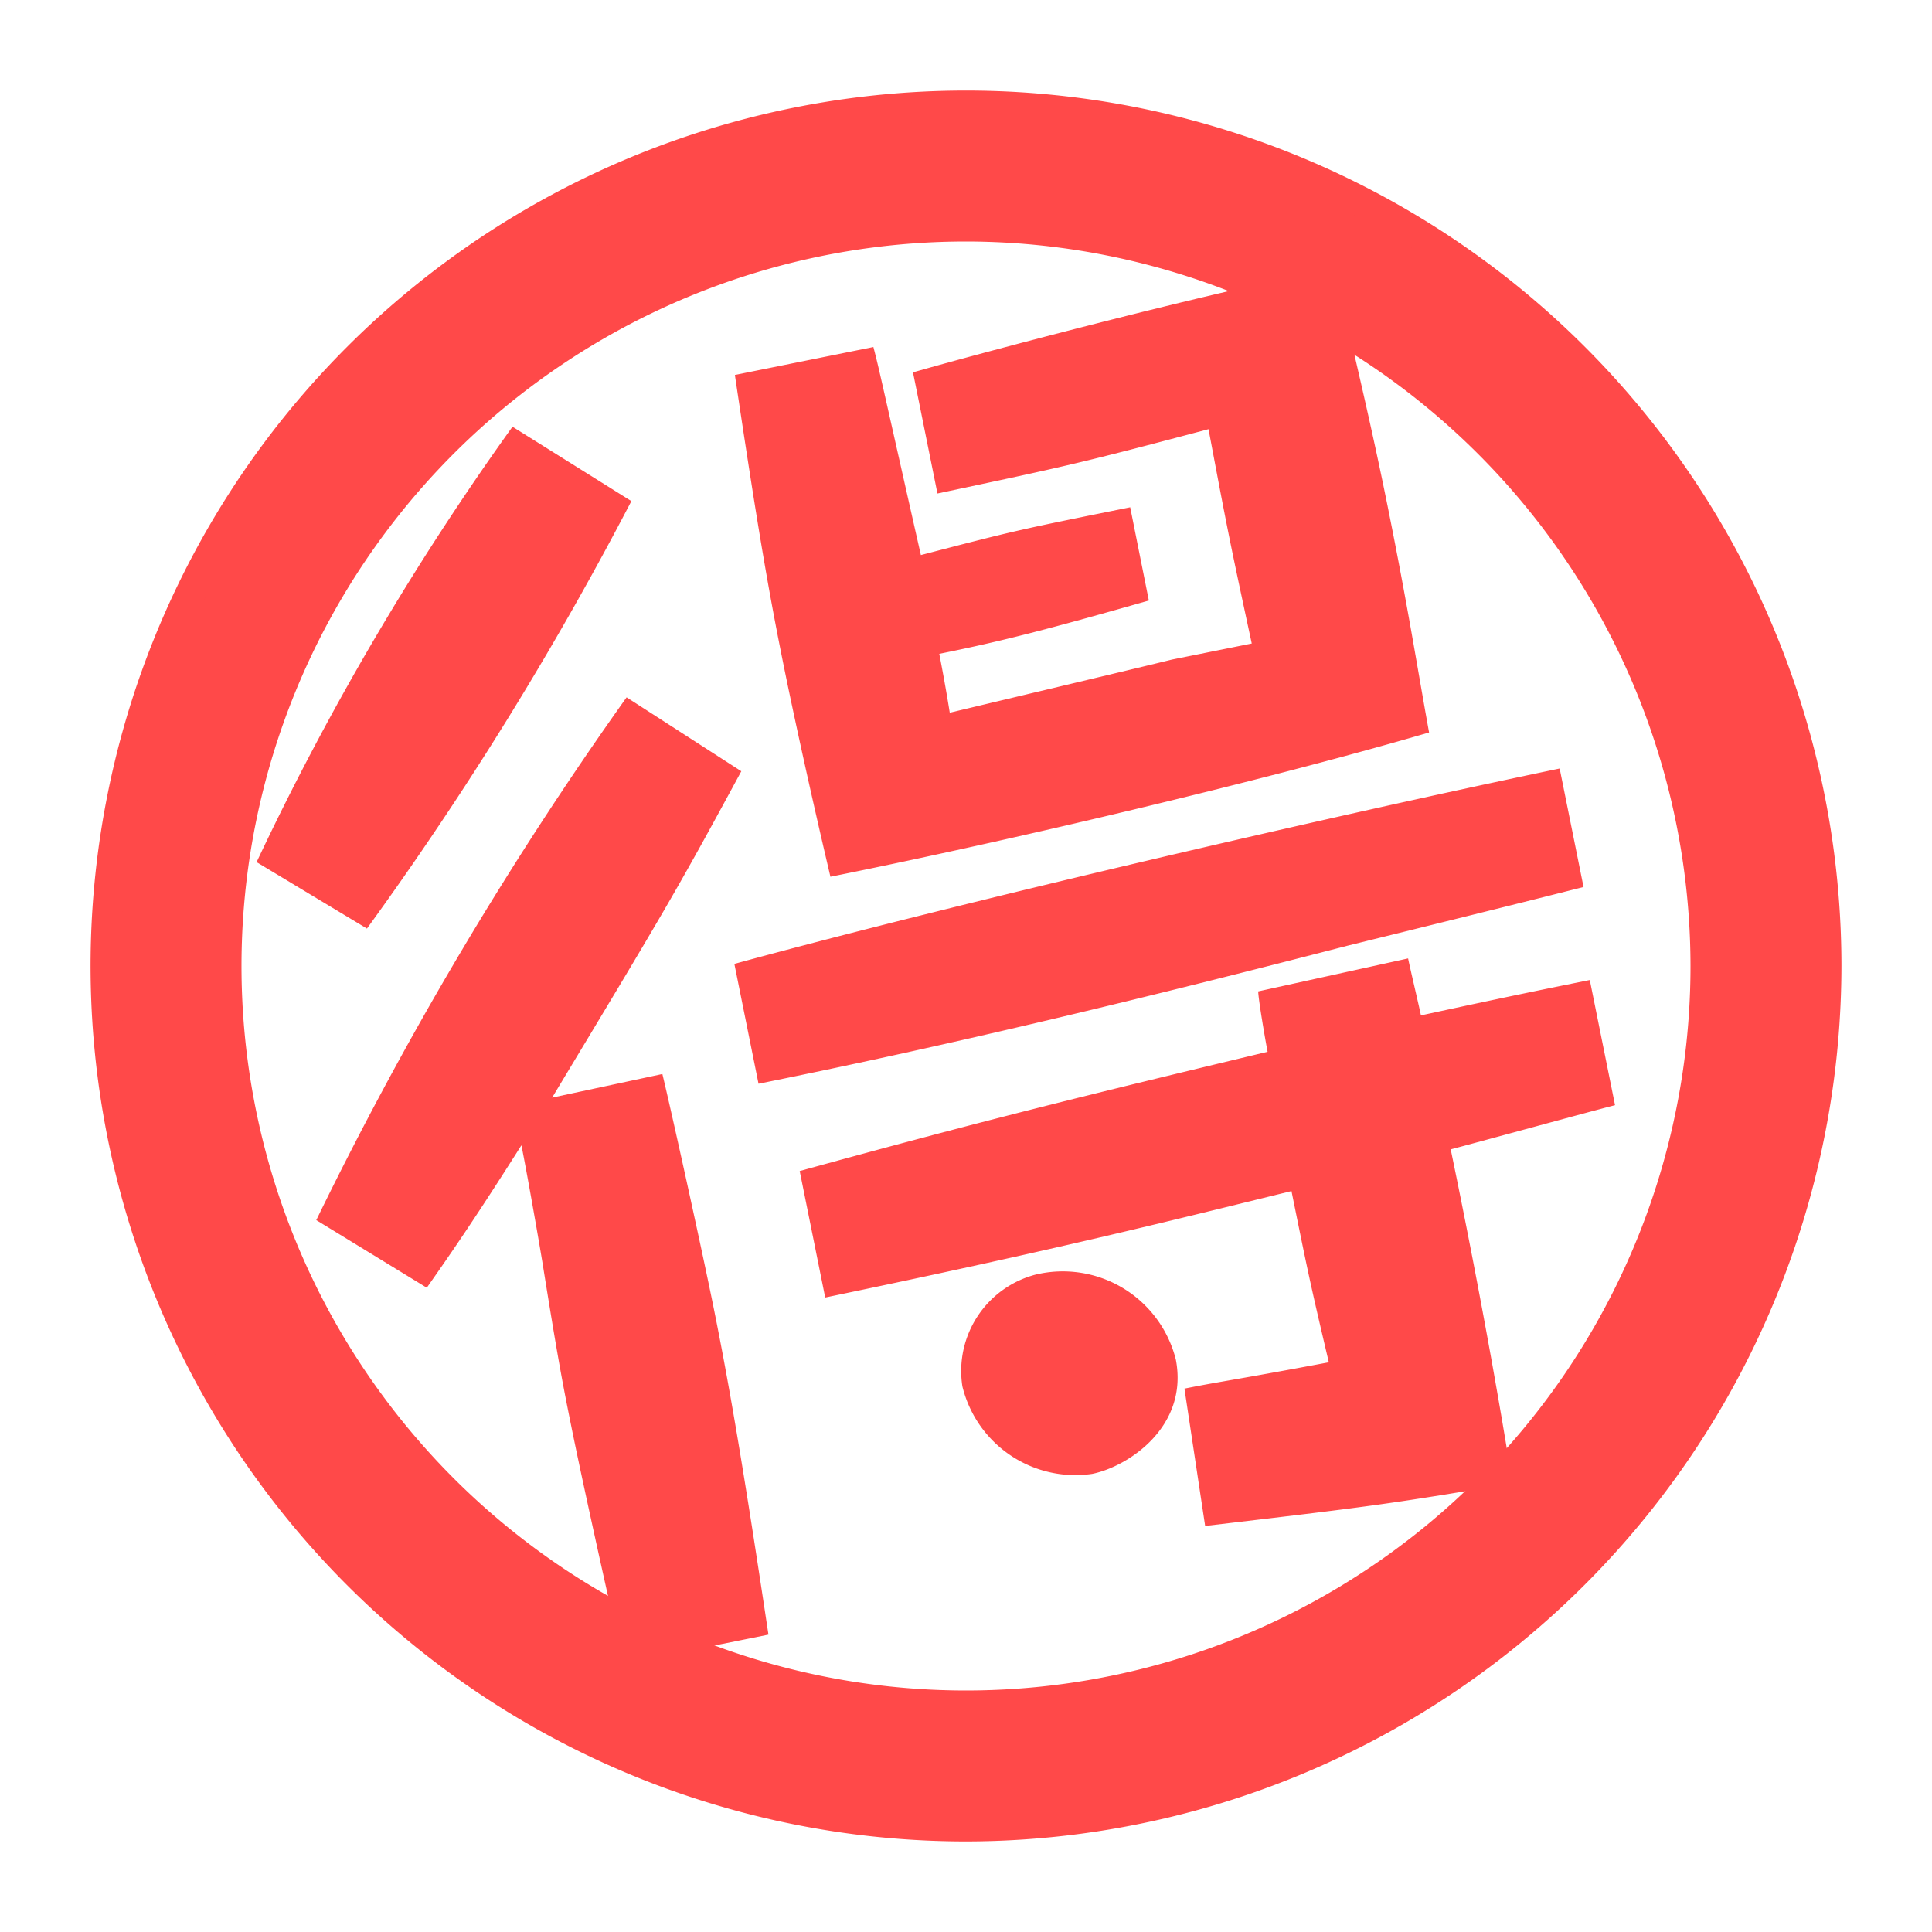
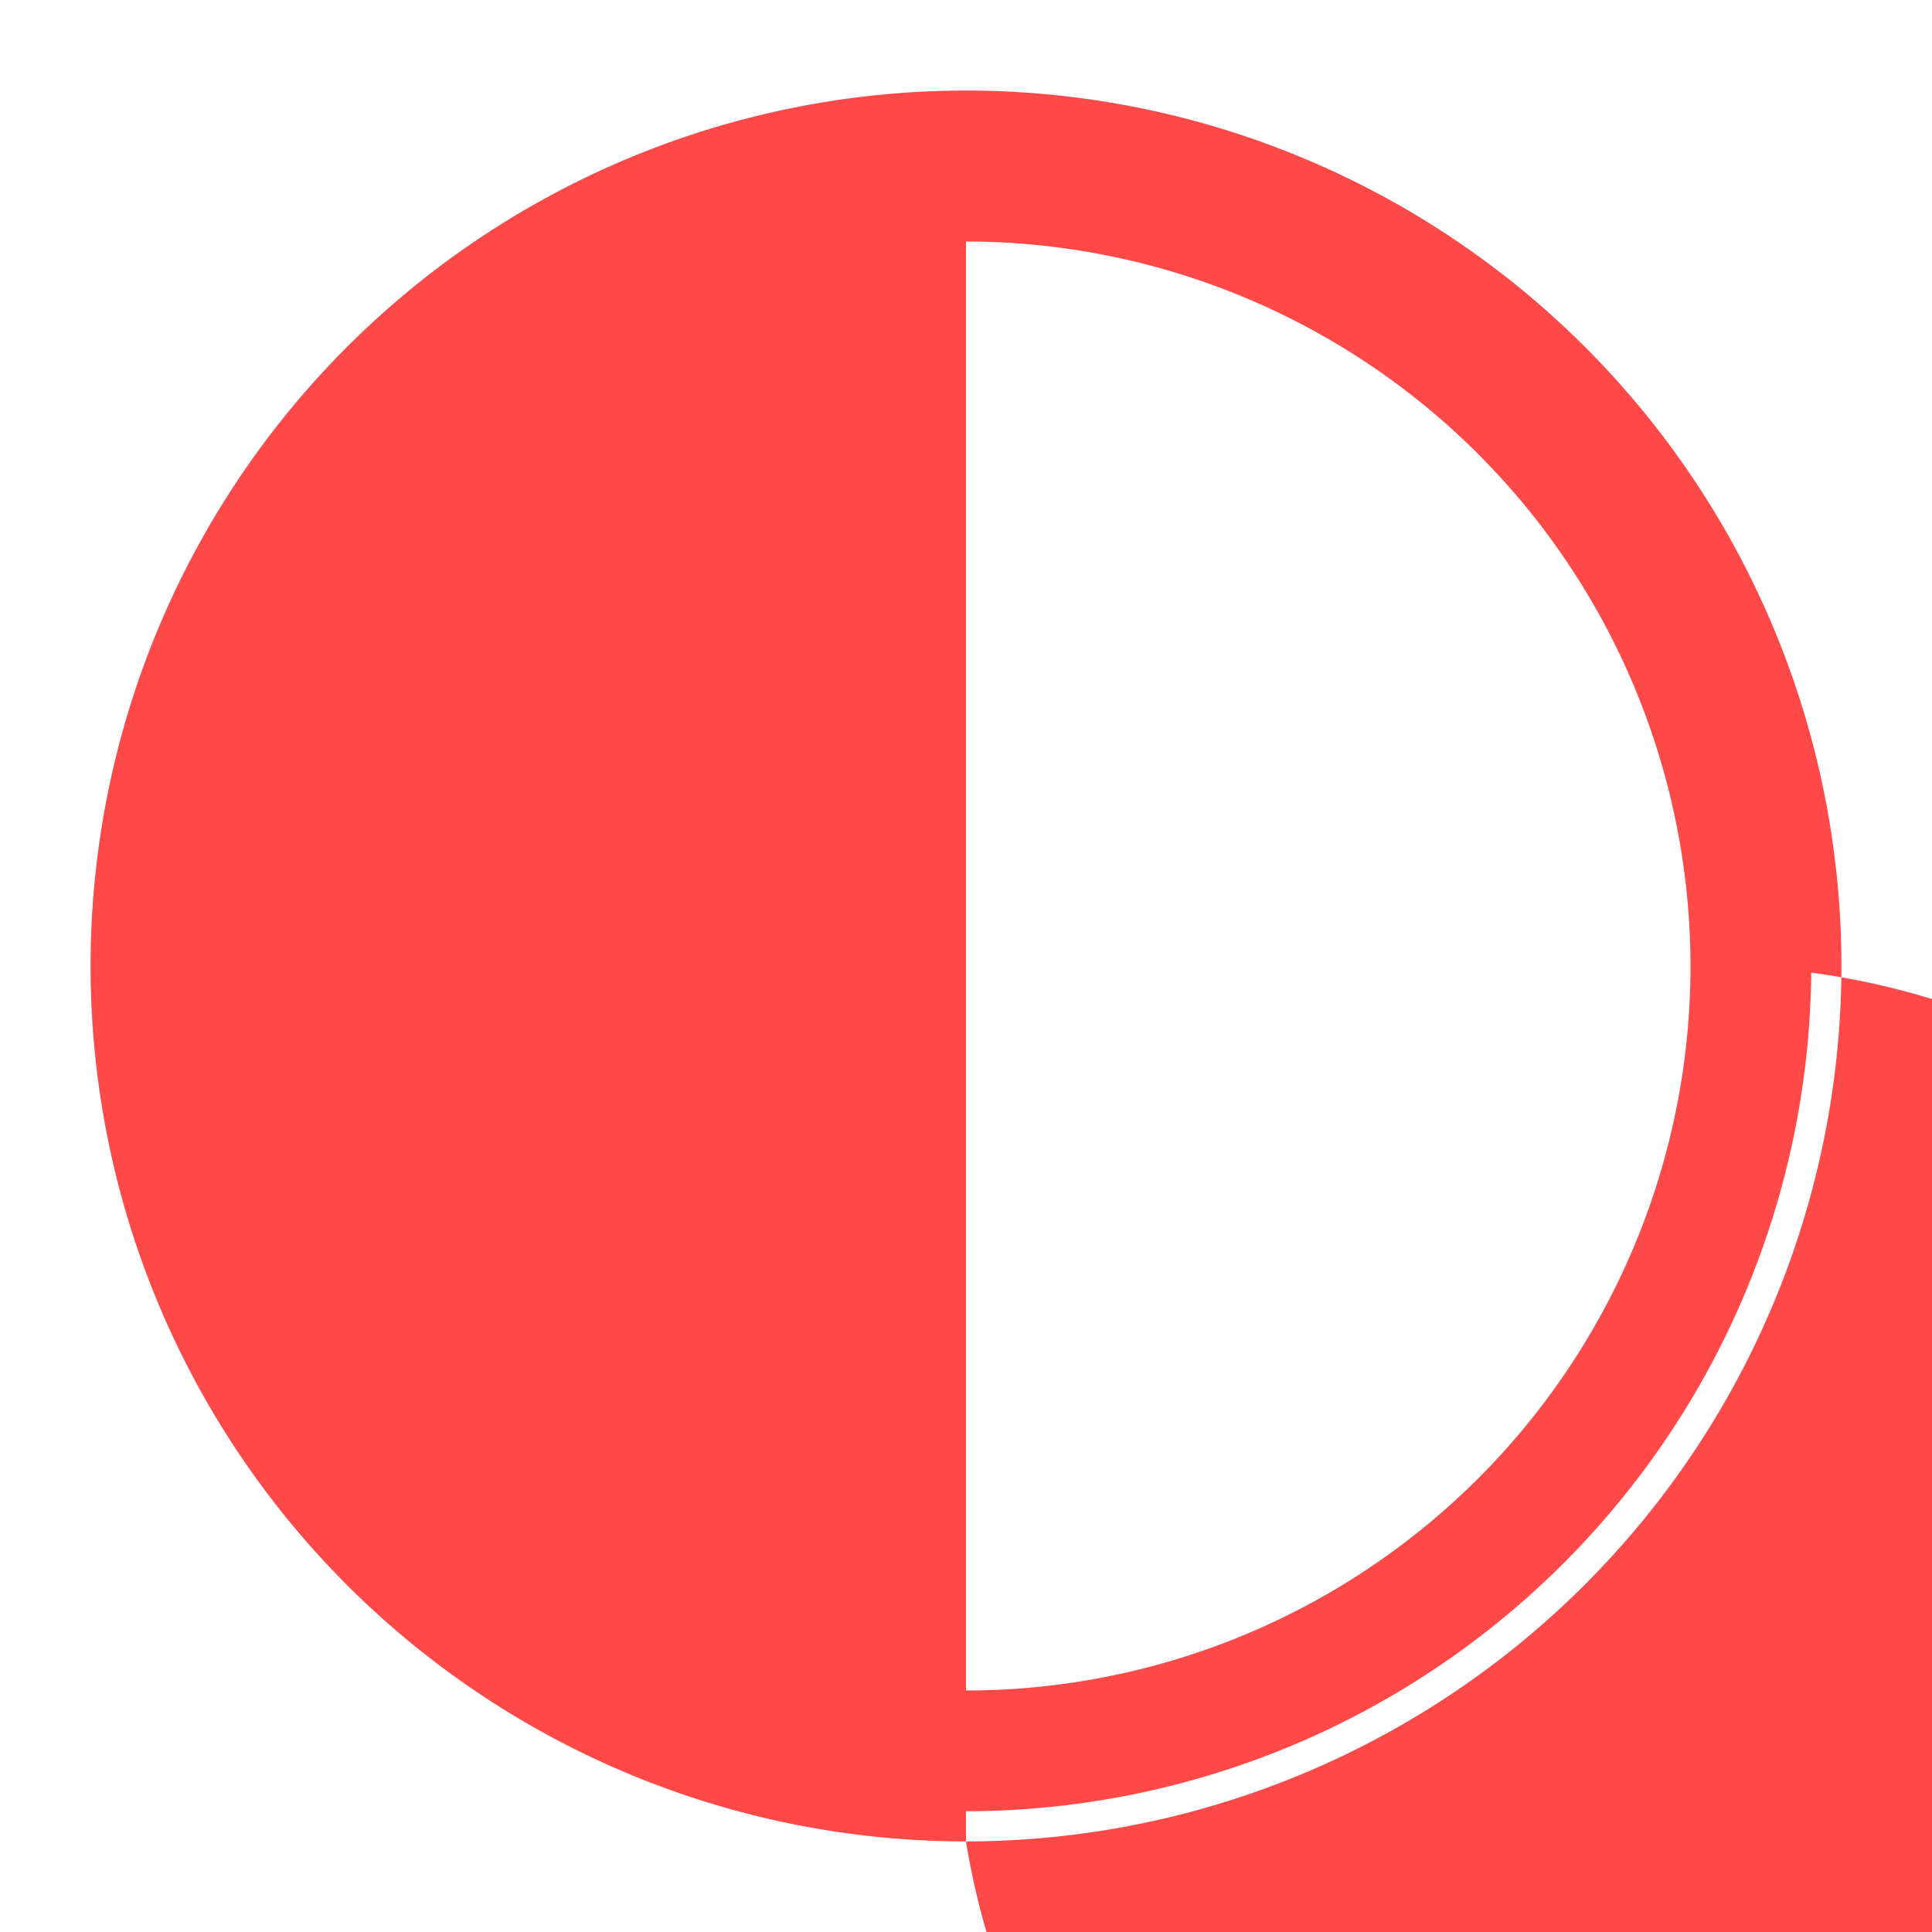
<svg xmlns="http://www.w3.org/2000/svg" id="icon_benefit" data-name="icon/benefit" width="64" height="64" viewBox="0 0 64 64">
-   <rect id="長方形_32" data-name="長方形 32" width="64" height="64" fill="none" />
  <g id="グループ_5" data-name="グループ 5">
-     <path id="パス_31" data-name="パス 31" d="M32,61A29,29,0,1,1,61,32,29.033,29.033,0,0,1,32,61ZM32,7A25,25,0,1,0,57,32,25.028,25.028,0,0,0,32,7Z" fill="#FF4949" />
+     <path id="パス_31" data-name="パス 31" d="M32,61A29,29,0,1,1,61,32,29.033,29.033,0,0,1,32,61ZA25,25,0,1,0,57,32,25.028,25.028,0,0,0,32,7Z" fill="#FF4949" />
    <g id="グループ_7" data-name="グループ 7">
      <path id="パス_33" data-name="パス 33" d="M32,60A28,28,0,1,1,60,32,28.032,28.032,0,0,1,32,60ZM32,8A24,24,0,1,0,56,32,24.027,24.027,0,0,0,32,8Z" fill="#FF4949" />
      <g id="グループ_6" data-name="グループ 6">
-         <path id="パス_34" data-name="パス 34" d="M8.5,28.559a92.029,92.029,0,0,1,8.477-14.423L20.915,16.6a112.555,112.555,0,0,1-8.759,14.16Zm1.977,11.859A121.775,121.775,0,0,1,20.757,23.1l3.8,2.449c-2.174,4.019-2.587,4.7-6.267,10.811l3.652-.782c.276,1.137,1.288,5.707,1.706,7.781.525,2.6,1.006,5.442,1.808,10.79l-4.808.969c-.808-3.555-1.457-6.547-1.732-7.912-.258-1.28-.418-2.075-.944-5.366-.214-1.288-.588-3.37-.7-3.9-1.567,2.475-2.35,3.6-3.134,4.718ZM52.457,29.384c-.961.24-1.658.426-7.824,1.945C38.175,33,31.656,34.587,25.127,35.9l-.8-3.97C31.984,29.839,44.264,27,51.666,25.458Zm-14.4-9.491c-3.3.94-4.825,1.34-6.942,1.766,0,0,.2,1.015.347,1.951,1.182-.285,6.351-1.51,7.357-1.76l2.647-.533c-.73-3.388-.8-3.74-1.432-7.1-4.313,1.145-4.711,1.225-8.98,2.131l-.81-4.013C32.459,11.7,39.6,9.8,44.192,8.878c.631,2.674,1.245,5.258,1.778,7.905.667,3.309.969,5.268,1.37,7.481-5.549,1.623-13.965,3.6-19.831,4.779-.631-2.674-1.227-5.4-1.565-7.076-.444-2.2-.818-4.287-1.6-9.546l4.588-.925c.187.7.311,1.315,1.573,6.891,3.14-.818,3.228-.835,6.934-1.583Zm8.588,11.856c.062.31.373,1.623.425,1.887,2.771-.6,4.006-.852,5.594-1.172L53.5,36.61c-.873.222-4.658,1.26-5.443,1.464.125.617,1.173,5.594,2.046,11.064-4.128.695-4.71.766-10.181,1.411L39.236,46c1.148-.232,1.509-.258,4.783-.872-.641-2.717-.7-3.027-1.237-5.672-4.2,1.029-7.691,1.916-15.446,3.526l-.845-4.19c6.175-1.7,9.5-2.512,15.5-3.951-.062-.308-.3-1.684-.312-2Zm-7.7,13.258c.453,2.25-1.574,3.577-2.765,3.817a3.85,3.85,0,0,1-4.3-2.9,3.3,3.3,0,0,1,2.42-3.7A3.859,3.859,0,0,1,38.943,45.007Z" fill="#FF4949" />
-       </g>
+         </g>
    </g>
  </g>
</svg>